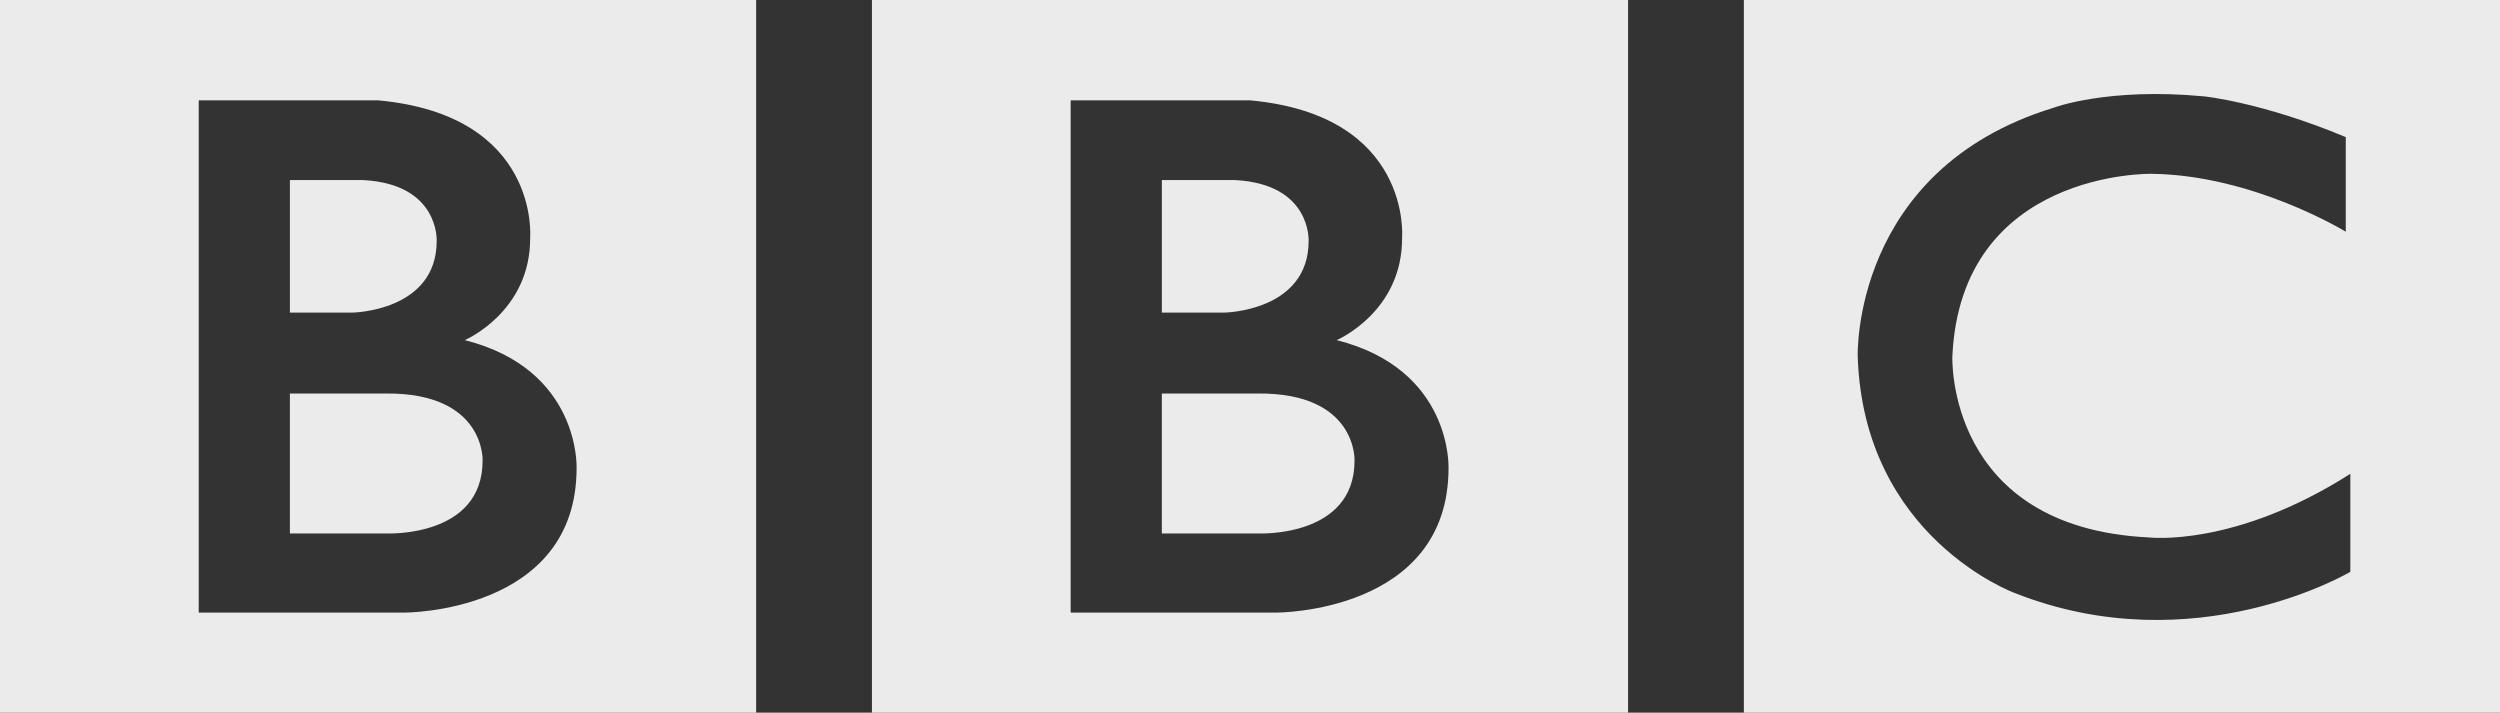
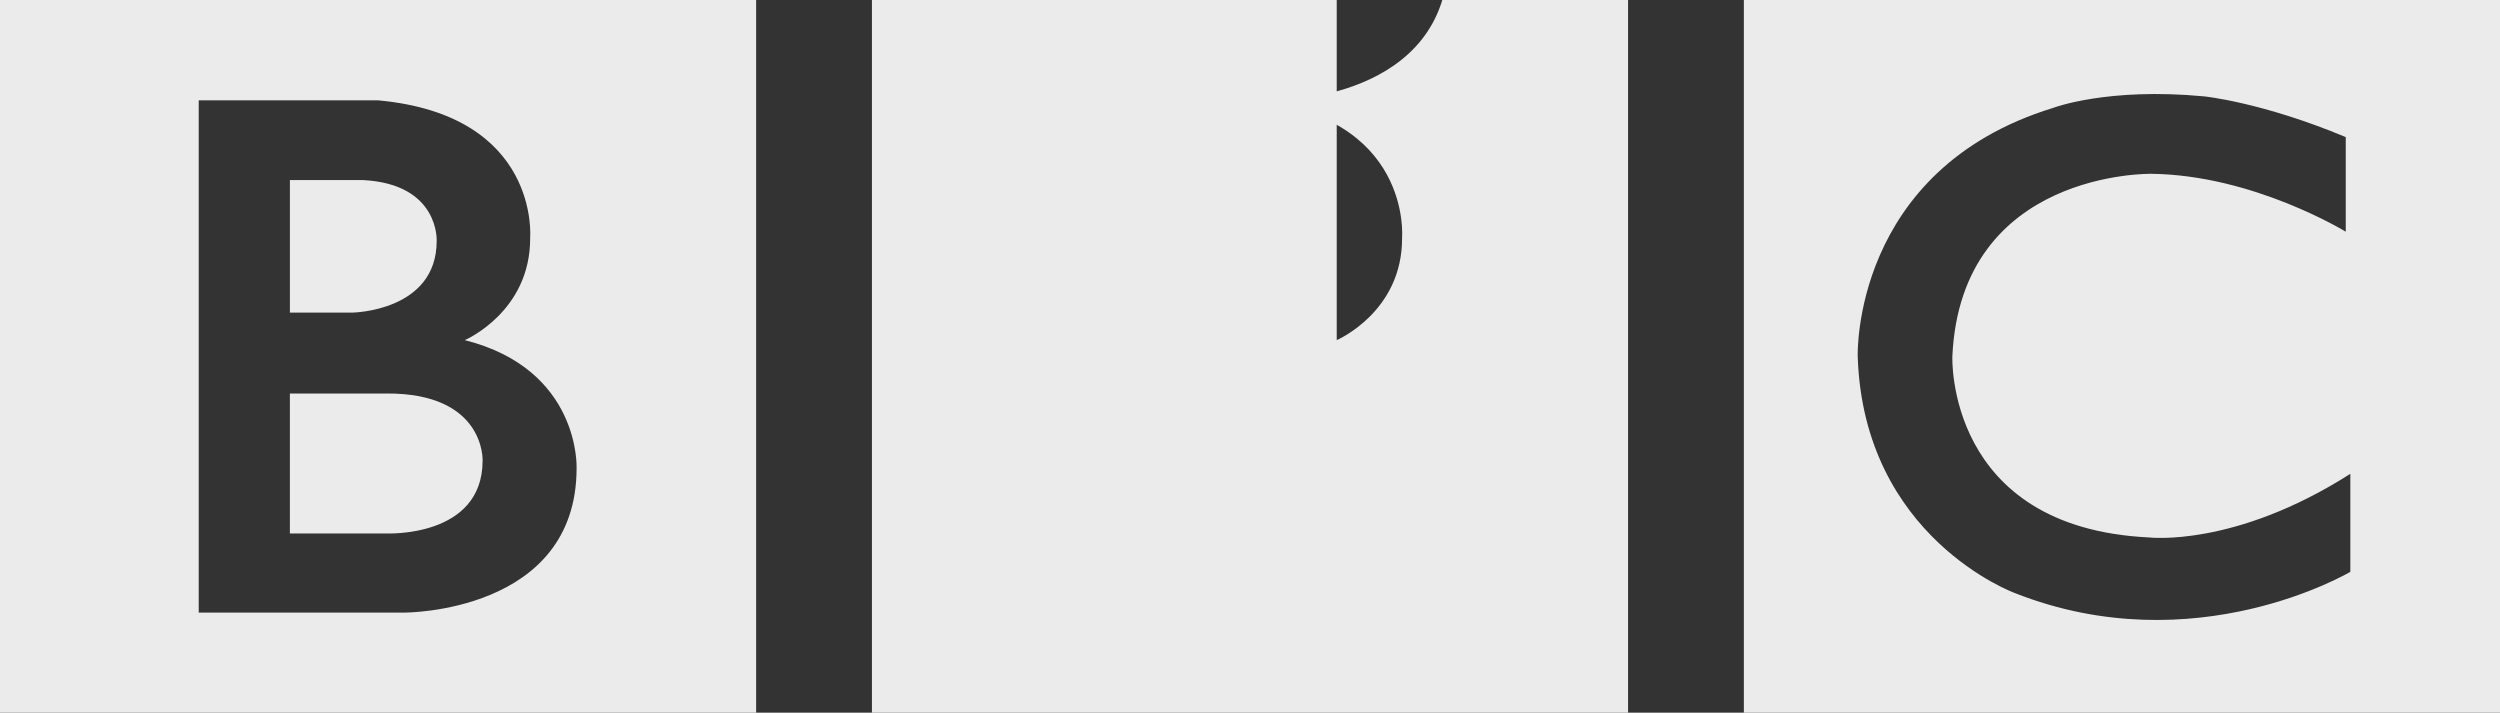
<svg xmlns="http://www.w3.org/2000/svg" width="221" height="63" fill="none">
  <rect width="100%" height="100%" fill="#333333" stroke="none" />
-   <path opacity=".9" d="M119.742 40.716c0 6.846-8.518 6.44-8.518 6.44h-8.517v-12.37h8.517c8.766-.06 8.518 5.93 8.518 5.93ZM102.707 15.92h6.49c6.74.356 6.485 5.375 6.485 5.375 0 6.237-7.452 6.339-7.452 6.339h-5.523V15.92Zm15.459 14.146s5.83-2.485 5.778-9.075c0 0 .887-10.801-13.421-12.119H94.647v45.28h18.198s15.205.046 15.205-12.775c0 0 .359-8.726-9.884-11.31ZM77.079 0h66.842v63H77.079V0ZM42.662 40.716c0 6.846-8.517 6.44-8.517 6.44h-8.519v-12.37h8.518c8.767-.06 8.518 5.93 8.518 5.93ZM25.627 15.92h6.491c6.74.356 6.485 5.375 6.485 5.375 0 6.237-7.452 6.339-7.452 6.339h-5.524V15.92Zm15.46 14.146s5.831-2.485 5.779-9.075c0 0 .886-10.801-13.422-12.119H17.567v45.28h18.2s15.204.046 15.204-12.775c0 0 .359-8.726-9.884-11.31ZM0 0h66.842v63H0V0Zm207.365 12.119v8.365s-8.165-5.018-17.186-5.119c0 0-16.832-.33-17.591 16.137 0 0-.608 15.145 17.388 16.008 0 0 7.55.91 17.793-5.624v8.664s-13.74 8.165-29.657 1.876c0 0-13.381-4.887-13.89-20.924 0 0-.557-16.494 17.289-21.969 0 0 4.765-1.825 13.329-1.014 0 0 5.118.507 12.525 3.6ZM154.158 63H221V0h-66.842v63Z" fill="#fff" />
+   <path opacity=".9" d="M119.742 40.716c0 6.846-8.518 6.44-8.518 6.44h-8.517v-12.37h8.517c8.766-.06 8.518 5.93 8.518 5.93ZM102.707 15.92h6.49c6.74.356 6.485 5.375 6.485 5.375 0 6.237-7.452 6.339-7.452 6.339h-5.523V15.92Zm15.459 14.146s5.83-2.485 5.778-9.075c0 0 .887-10.801-13.421-12.119H94.647h18.198s15.205.046 15.205-12.775c0 0 .359-8.726-9.884-11.31ZM77.079 0h66.842v63H77.079V0ZM42.662 40.716c0 6.846-8.517 6.44-8.517 6.44h-8.519v-12.37h8.518c8.767-.06 8.518 5.93 8.518 5.93ZM25.627 15.92h6.491c6.74.356 6.485 5.375 6.485 5.375 0 6.237-7.452 6.339-7.452 6.339h-5.524V15.92Zm15.46 14.146s5.831-2.485 5.779-9.075c0 0 .886-10.801-13.422-12.119H17.567v45.28h18.2s15.204.046 15.204-12.775c0 0 .359-8.726-9.884-11.31ZM0 0h66.842v63H0V0Zm207.365 12.119v8.365s-8.165-5.018-17.186-5.119c0 0-16.832-.33-17.591 16.137 0 0-.608 15.145 17.388 16.008 0 0 7.55.91 17.793-5.624v8.664s-13.74 8.165-29.657 1.876c0 0-13.381-4.887-13.89-20.924 0 0-.557-16.494 17.289-21.969 0 0 4.765-1.825 13.329-1.014 0 0 5.118.507 12.525 3.6ZM154.158 63H221V0h-66.842v63Z" fill="#fff" />
</svg>